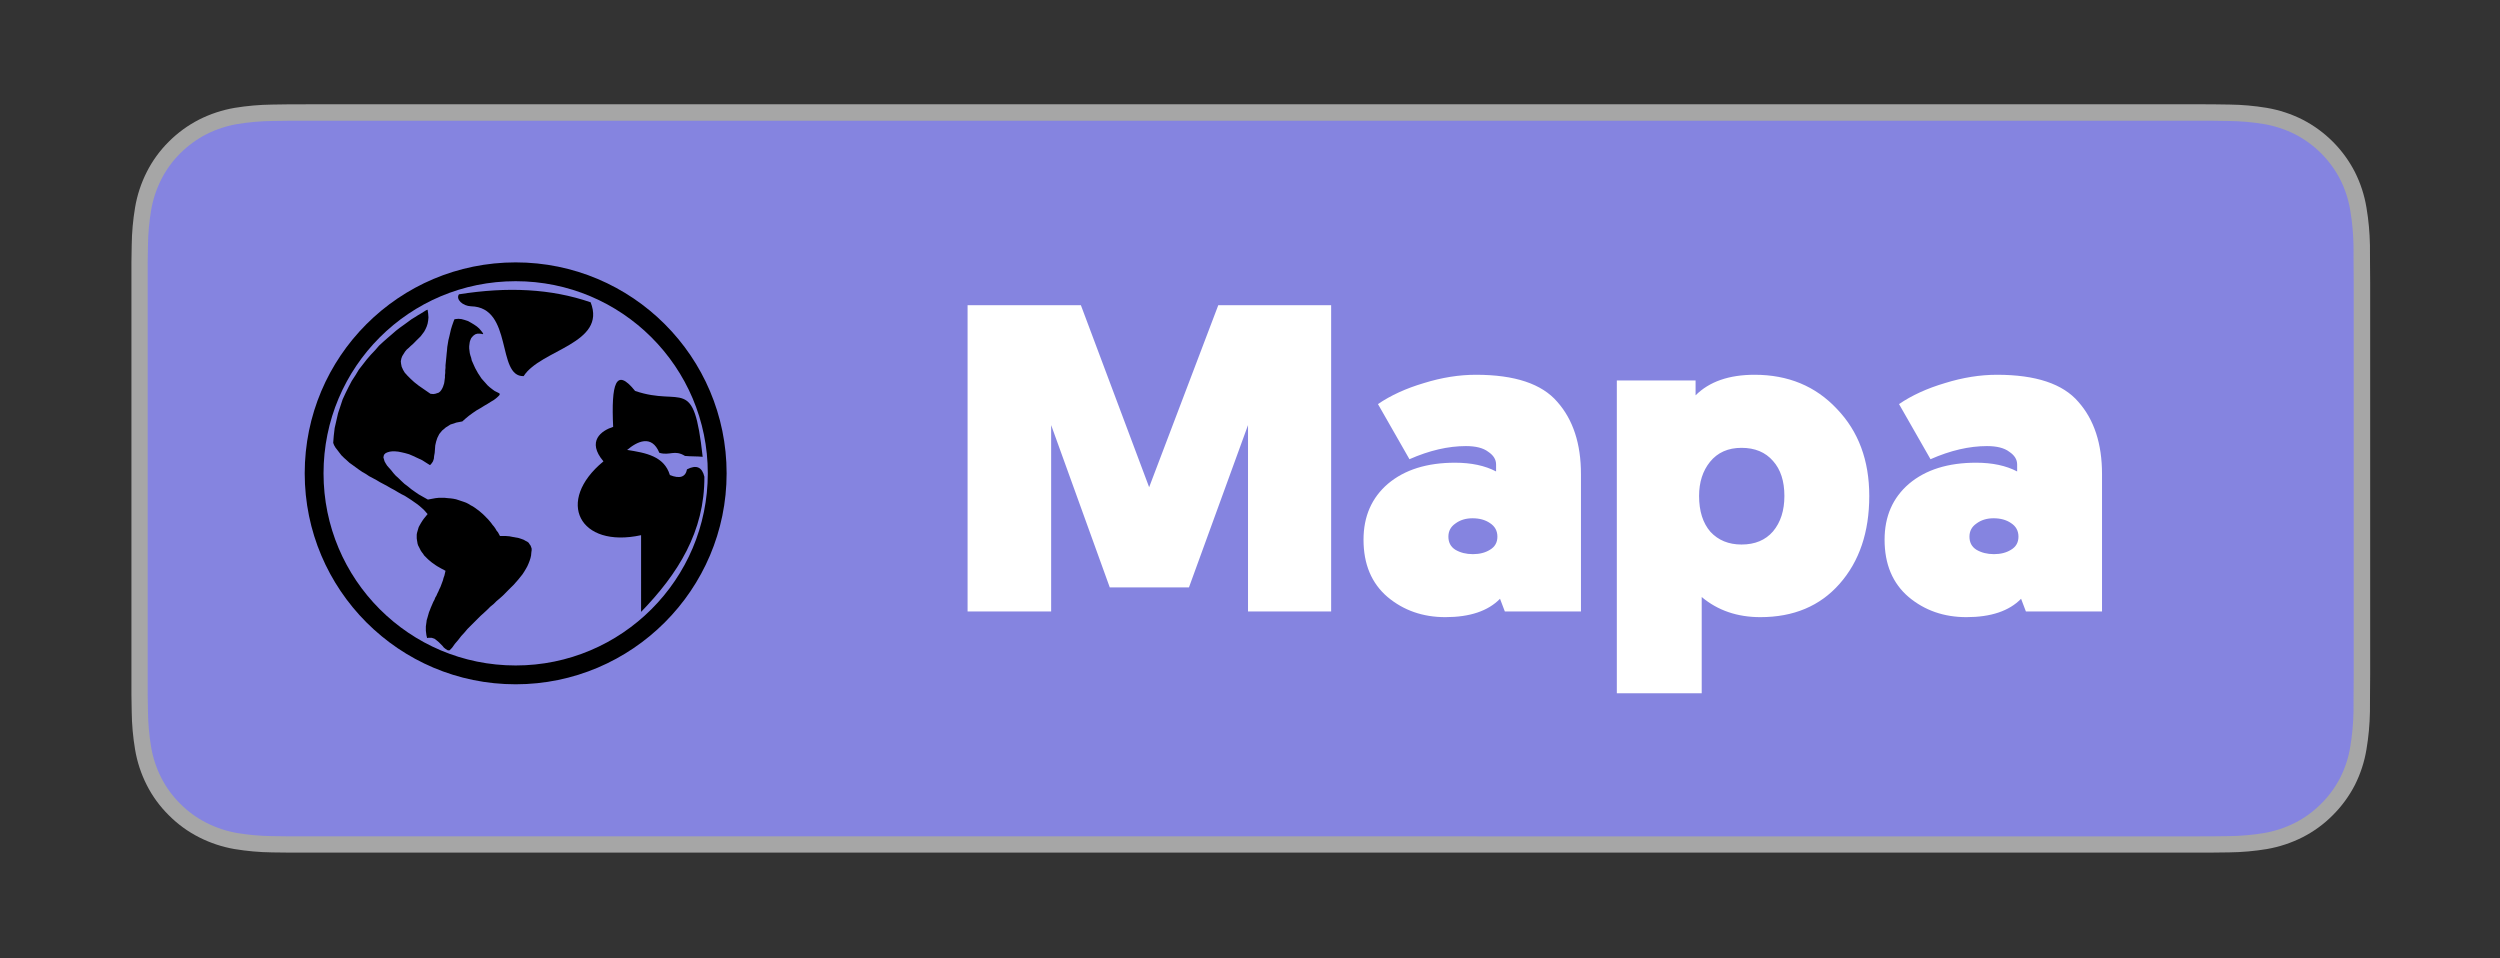
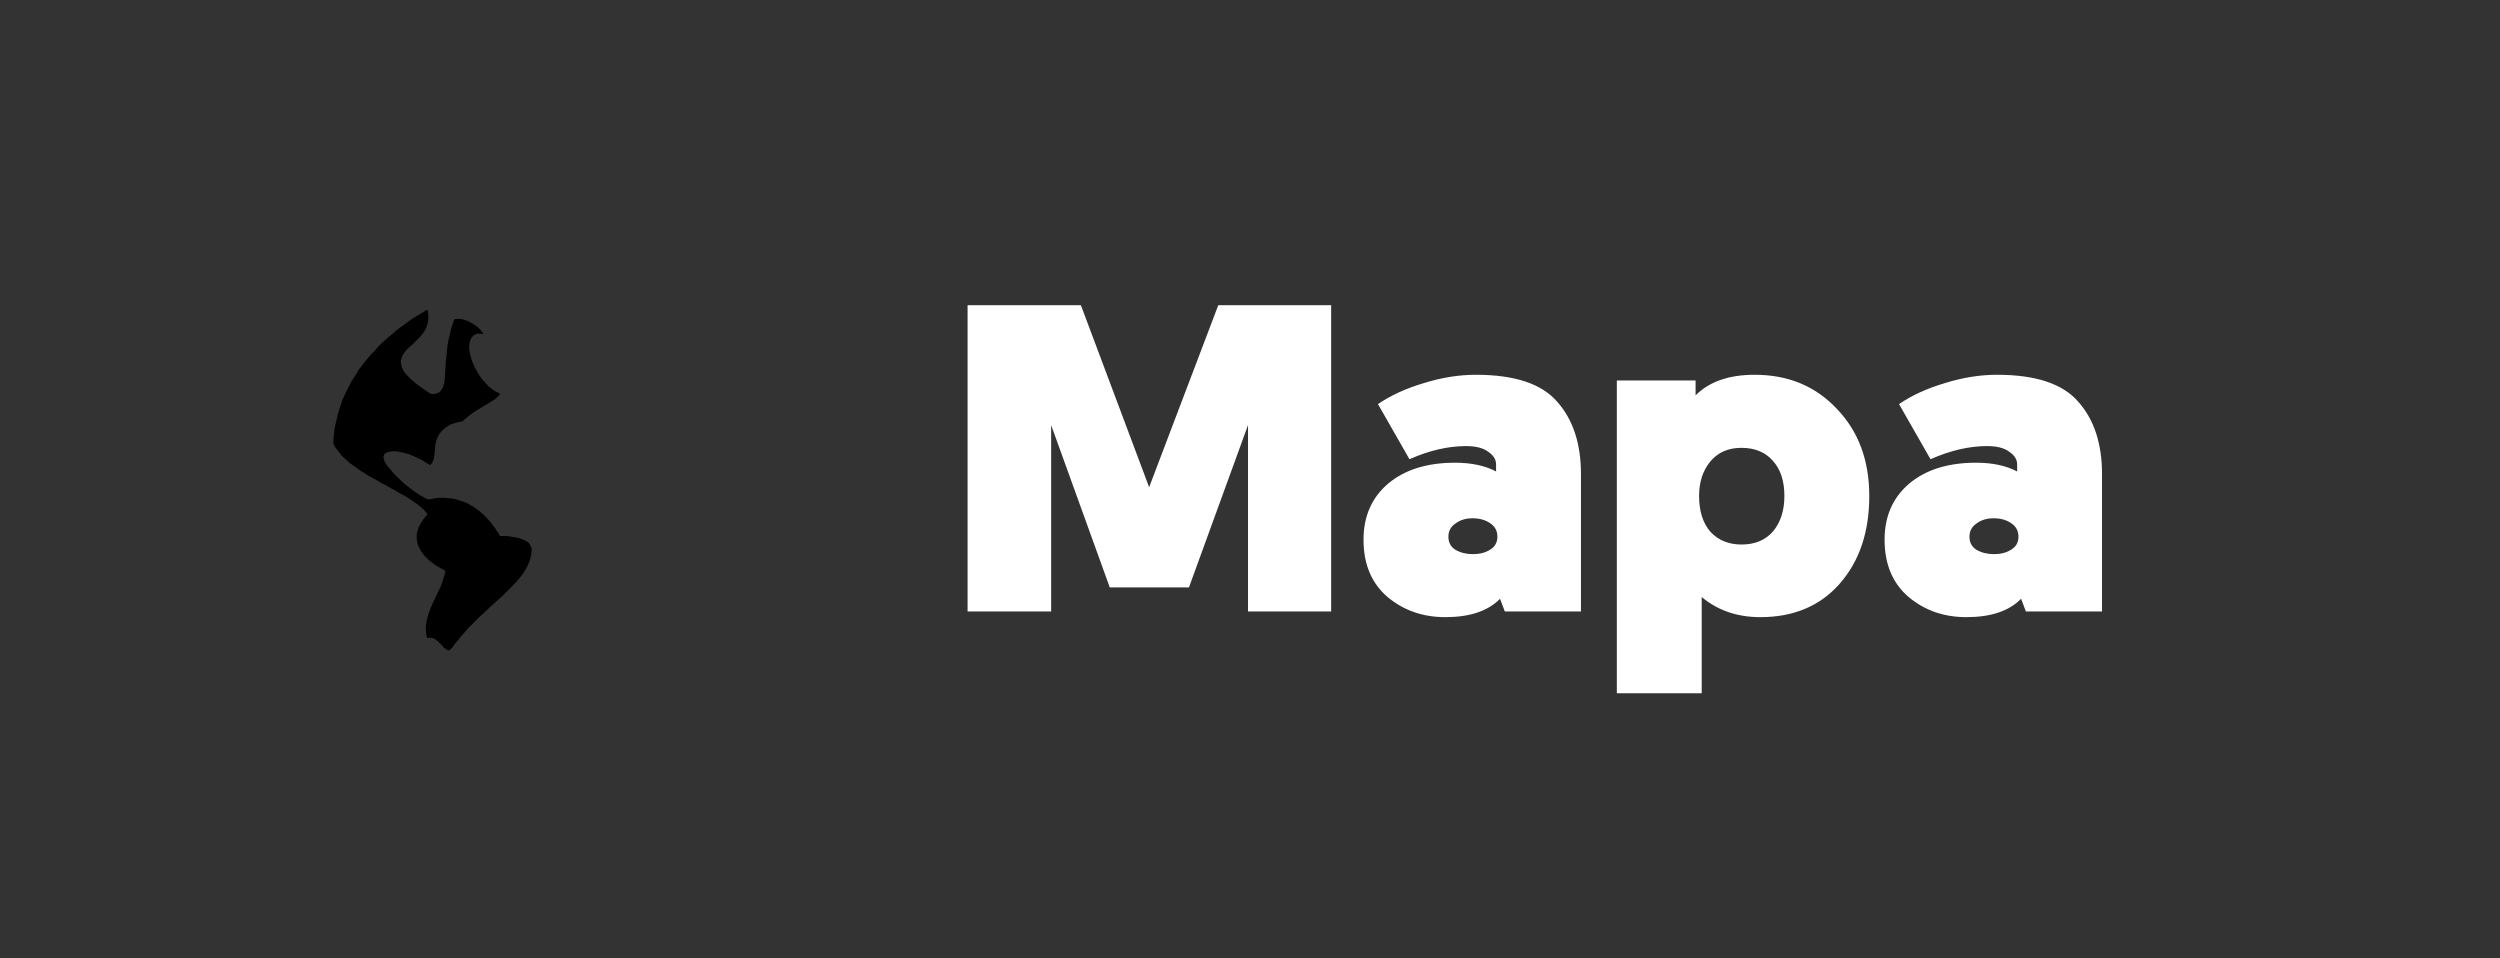
<svg xmlns="http://www.w3.org/2000/svg" version="1.1" width="600" height="230" viewBox="0 5.23 600 230" xml:space="preserve" id="svg13">
  <rect x="0" y="5.23" width="600" height="230" fill="#333333" stroke="none" />
  <desc id="desc1">Created with Fabric.js 5.2.4</desc>
  <defs id="defs1" />
  <g transform="matrix(4.49,0,0,4.49,300.18,120.06)" id="g2" style="display:inline">
-     <path style="opacity:1;fill:#a6a6a6;fill-rule:nonzero;stroke:none;stroke-width:1;stroke-linecap:butt;stroke-linejoin:miter;stroke-miterlimit:4;stroke-dasharray:none;stroke-dashoffset:0" vector-effect="non-scaling-stroke" transform="translate(-59.83,-20)" d="M 110.135,0 H 9.535 C 9.168,0 8.806,0 8.44,0.002 8.134,0.004 7.83,0.01 7.521,0.015 6.85,0.023 6.18,0.082 5.517,0.191 4.856,0.304 4.215,0.515 3.616,0.818 3.018,1.124 2.472,1.522 1.998,1.997 1.52,2.471 1.122,3.018 0.819,3.618 0.515,4.217 0.305,4.859 0.194,5.521 0.083,6.183 0.023,6.853 0.015,7.523 0.006,7.83 0.005,8.138 0,8.444 V 31.559 c 0.005,0.31 0.006,0.611 0.015,0.922 0.008,0.671 0.068,1.34 0.179,2.002 0.11,0.663 0.321,1.305 0.625,1.904 0.303,0.598 0.701,1.143 1.178,1.614 0.473,0.477 1.019,0.875 1.619,1.179 0.598,0.304 1.239,0.517 1.901,0.631 0.663,0.109 1.332,0.168 2.004,0.177 0.309,0.007 0.613,0.011 0.919,0.011 C 8.806,40 9.168,40 9.535,40 h 100.6 c 0.359,0 0.725,0 1.084,-0.002 0.305,0 0.617,-0.004 0.922,-0.011 0.67,-0.008 1.339,-0.067 2,-0.177 0.664,-0.115 1.307,-0.327 1.908,-0.631 0.599,-0.304 1.145,-0.702 1.617,-1.179 0.476,-0.473 0.875,-1.018 1.182,-1.614 0.302,-0.6 0.511,-1.242 0.619,-1.904 0.112,-0.662 0.174,-1.331 0.186,-2.002 0.004,-0.311 0.004,-0.611 0.004,-0.922 0.008,-0.363 0.008,-0.725 0.008,-1.094 V 9.536 c 0,-0.366 0,-0.729 -0.008,-1.092 0,-0.307 0,-0.614 -0.004,-0.921 -0.012,-0.671 -0.074,-1.34 -0.186,-2.002 -0.109,-0.662 -0.317,-1.304 -0.619,-1.903 -0.617,-1.203 -1.596,-2.182 -2.799,-2.8 -0.601,-0.303 -1.244,-0.514 -1.908,-0.627 -0.661,-0.11 -1.33,-0.169 -2,-0.177 -0.305,-0.005 -0.617,-0.011 -0.922,-0.013 -0.359,-0.002 -0.725,-0.002 -1.084,-0.002 z" stroke-linecap="round" id="path2" />
-   </g>
+     </g>
  <g transform="matrix(4.49,0,0,4.49,300.16,120.08)" id="g3" style="display:inline">
-     <path style="opacity:1;fill:#8584e0;fill-rule:nonzero;stroke:none;stroke-width:1;stroke-linecap:butt;stroke-linejoin:miter;stroke-miterlimit:4;stroke-dasharray:none;stroke-dashoffset:0" vector-effect="non-scaling-stroke" transform="translate(-59.83,-20)" d="m 8.445,39.125 c -0.305,0 -0.602,-0.004 -0.904,-0.011 C 6.914,39.106 6.29,39.052 5.671,38.951 5.095,38.852 4.537,38.667 4.015,38.403 3.498,38.142 3.026,37.798 2.618,37.387 2.204,36.98 1.859,36.508 1.597,35.99 1.333,35.469 1.149,34.91 1.054,34.333 0.951,33.713 0.896,33.086 0.888,32.458 0.881,32.247 0.873,31.545 0.873,31.545 V 8.444 c 0,0 0.009,-0.691 0.015,-0.895 C 0.895,6.922 0.951,6.297 1.053,5.678 1.149,5.099 1.332,4.539 1.597,4.016 1.857,3.498 2.2,3.026 2.612,2.618 3.023,2.206 3.496,1.861 4.014,1.595 4.535,1.332 5.092,1.149 5.667,1.051 6.288,0.95 6.915,0.895 7.543,0.887 L 8.445,0.875 h 102.769 l 0.913,0.013 c 0.623,0.007 1.244,0.062 1.858,0.163 0.581,0.099 1.144,0.283 1.671,0.548 1.038,0.535 1.882,1.381 2.415,2.42 0.261,0.52 0.441,1.075 0.535,1.649 0.104,0.624 0.162,1.255 0.174,1.887 0.003,0.283 0.003,0.587 0.003,0.89 0.008,0.375 0.008,0.732 0.008,1.092 V 30.465 c 0,0.363 0,0.718 -0.008,1.075 0,0.325 0,0.623 -0.004,0.93 -0.012,0.621 -0.069,1.241 -0.171,1.853 -0.093,0.581 -0.275,1.144 -0.54,1.67 -0.264,0.512 -0.606,0.98 -1.016,1.386 -0.409,0.414 -0.881,0.759 -1.399,1.022 -0.525,0.266 -1.088,0.451 -1.668,0.55 -0.618,0.101 -1.243,0.155 -1.869,0.163 -0.293,0.007 -0.6,0.011 -0.897,0.011 l -1.084,0.002 z" stroke-linecap="round" id="path3" />
-   </g>
+     </g>
  <g transform="matrix(1.36,0,0,1.36,123.76,118.83)" id="g9" style="display:inline">
    <g vector-effect="non-scaling-stroke" id="g8">
      <g id="g4">
-         <path style="opacity:1;fill:#000000;fill-rule:nonzero;stroke:none;stroke-width:1;stroke-linecap:butt;stroke-linejoin:miter;stroke-miterlimit:4;stroke-dasharray:none;stroke-dashoffset:0" vector-effect="non-scaling-stroke" transform="translate(-50,-50)" d="m 50,12.774 c -20.575,0 -37.227,16.651 -37.227,37.227 0,20.523 16.651,37.226 37.227,37.226 20.526,0 37.227,-16.703 37.227,-37.226 C 87.227,29.425 70.526,12.774 50,12.774 Z m 0,71.132 C 31.236,83.906 16.094,68.714 16.094,50 16.094,31.236 31.236,16.094 50,16.094 68.714,16.094 83.906,31.236 83.906,50 83.906,68.714 68.714,83.906 50,83.906 Z" stroke-linecap="round" id="path4" />
-       </g>
+         </g>
      <g transform="translate(22.13,3.98)" id="g5">
-         <path style="opacity:1;fill:#000000;fill-rule:nonzero;stroke:none;stroke-width:1;stroke-linecap:butt;stroke-linejoin:miter;stroke-miterlimit:4;stroke-dasharray:none;stroke-dashoffset:0" vector-effect="non-scaling-stroke" transform="translate(-72.13,-53.98)" d="m 80.235,49.295 c -0.253,1.359 -1.258,1.71 -3.019,1.007 -1.006,-3.321 -4.226,-3.924 -7.546,-4.428 1.708,-1.458 4.325,-2.816 5.685,0.504 1.861,0.553 2.665,-0.605 4.526,0.553 1.058,0.101 2.063,0.05 3.12,0.151 -1.608,-14.639 -3.522,-8.754 -11.924,-11.62 -3.422,-4.276 -4.226,-1.258 -3.872,6.338 -2.063,0.655 -4.728,2.516 -1.712,6.086 -8.552,7.042 -4.274,15.396 6.641,13.029 V 74.45 C 78.623,67.757 83.355,60.311 83.302,50.604 82.901,48.893 81.896,48.441 80.235,49.295 Z" stroke-linecap="round" id="path5" />
-       </g>
+         </g>
      <g transform="translate(-14.69,1.18)" id="g6">
        <polygon style="opacity:1;fill:#000000;fill-rule:nonzero;stroke:none;stroke-width:1;stroke-linecap:butt;stroke-linejoin:miter;stroke-miterlimit:4;stroke-dasharray:none;stroke-dashoffset:0" vector-effect="non-scaling-stroke" points="15.69,10.39 15.24,10.24 14.69,10.14 14.14,10.04 13.58,9.93 12.93,9.88 11.92,9.88 11.57,9.23 11.32,8.93 11.12,8.58 10.87,8.22 10.61,7.92 10.36,7.57 10.11,7.27 9.81,6.92 9.51,6.62 9.21,6.31 8.9,6.01 8.55,5.71 8.2,5.41 7.85,5.16 7.5,4.9 7.14,4.66 6.74,4.45 6.34,4.2 5.94,4 5.53,3.85 5.08,3.7 4.63,3.55 4.17,3.4 3.67,3.3 3.22,3.24 2.72,3.2 2.16,3.14 1.66,3.14 1.11,3.14 0.55,3.2 0,3.3 -0.8,3.45 -1.71,2.94 -2.41,2.54 -3.07,2.09 -3.72,1.63 -4.33,1.13 -4.93,0.68 -5.48,0.17 -5.99,-0.33 -6.49,-0.78 -6.89,-1.23 -7.29,-1.74 -7.65,-2.14 -8,-2.54 -8.25,-2.94 -8.45,-3.3 -8.55,-3.65 -8.65,-4 -8.55,-4.45 -8.25,-4.75 -7.9,-4.9 -7.5,-5.01 -7.09,-5.06 -6.59,-5.06 -6.04,-5.01 -5.48,-4.9 -4.83,-4.75 -4.12,-4.55 -3.42,-4.25 -2.67,-3.9 -1.81,-3.5 -1.01,-2.99 -0.45,-2.64 -0.35,-2.69 -0.1,-2.99 0.1,-3.3 0.25,-3.75 0.3,-4.25 0.4,-4.8 0.45,-5.46 0.5,-6.11 0.65,-6.77 0.86,-7.42 1.21,-8.12 1.71,-8.73 2.36,-9.28 3.17,-9.79 4.23,-10.14 5.28,-10.34 5.78,-10.79 6.44,-11.34 7.14,-11.85 7.8,-12.3 8.5,-12.7 9.16,-13.11 9.76,-13.46 10.31,-13.81 10.82,-14.11 11.22,-14.41 11.57,-14.72 11.77,-14.92 11.87,-15.07 11.87,-15.17 11.87,-15.22 11.77,-15.32 11.47,-15.47 10.97,-15.72 10.56,-16.02 10.11,-16.37 9.71,-16.73 9.36,-17.13 9,-17.53 8.65,-17.93 8.35,-18.39 8.05,-18.84 7.8,-19.29 7.55,-19.74 7.34,-20.2 7.14,-20.65 6.94,-21.1 6.84,-21.56 6.69,-22.01 6.59,-22.41 6.54,-22.81 6.49,-23.22 6.49,-23.62 6.54,-24.02 6.59,-24.37 6.69,-24.68 6.84,-25.03 7.04,-25.28 7.29,-25.53 7.6,-25.73 7.95,-25.83 8.35,-25.83 8.75,-25.78 8.9,-25.73 8.95,-25.78 8.95,-25.83 8.8,-26.08 8.55,-26.39 8.25,-26.74 7.85,-27.09 7.34,-27.44 6.84,-27.74 6.29,-28.05 5.68,-28.25 5.13,-28.4 4.58,-28.45 4.07,-28.4 3.87,-28.35 3.72,-27.95 3.47,-27.24 3.27,-26.59 3.12,-25.93 2.97,-25.28 2.82,-24.68 2.72,-24.07 2.62,-23.47 2.57,-22.86 2.51,-22.31 2.46,-21.76 2.41,-21.25 2.36,-20.75 2.31,-20.25 2.31,-19.8 2.26,-19.34 2.26,-18.89 2.21,-18.49 2.21,-18.08 2.16,-17.73 2.11,-17.33 2.06,-17.03 1.96,-16.73 1.86,-16.43 1.71,-16.12 1.56,-15.87 1.36,-15.62 1.11,-15.42 0.81,-15.32 0.5,-15.22 0.15,-15.17 -0.35,-15.22 -1.51,-16.02 -2.46,-16.68 -3.22,-17.28 -3.87,-17.88 -4.43,-18.44 -4.88,-18.94 -5.18,-19.44 -5.43,-20 -5.53,-20.5 -5.58,-20.95 -5.48,-21.46 -5.33,-21.86 -5.08,-22.26 -4.83,-22.66 -4.53,-23.02 -4.18,-23.32 -3.82,-23.67 -3.47,-23.97 -3.12,-24.32 -2.77,-24.68 -2.41,-25.03 -2.06,-25.38 -1.76,-25.78 -1.46,-26.18 -1.21,-26.64 -1.01,-27.09 -0.85,-27.59 -0.75,-28.15 -0.7,-28.7 -0.75,-29.35 -0.85,-30.06 -1.11,-29.96 -1.51,-29.71 -2.01,-29.4 -2.52,-29.1 -3.07,-28.75 -3.72,-28.35 -4.33,-27.9 -5.03,-27.39 -5.73,-26.89 -6.44,-26.34 -7.14,-25.73 -7.9,-25.08 -8.65,-24.42 -9.41,-23.72 -10.11,-22.91 -10.87,-22.11 -11.57,-21.3 -12.27,-20.4 -12.98,-19.49 -13.58,-18.49 -14.24,-17.48 -14.79,-16.43 -15.34,-15.32 -15.85,-14.21 -16.25,-13 -16.65,-11.8 -16.95,-10.49 -17.25,-9.18 -17.41,-7.82 -17.51,-6.56 -17.36,-6.16 -17.1,-5.71 -16.75,-5.26 -16.4,-4.8 -16.05,-4.35 -15.59,-3.9 -15.14,-3.5 -14.64,-3.04 -14.08,-2.64 -13.53,-2.24 -12.98,-1.84 -12.38,-1.43 -11.77,-1.08 -11.17,-0.68 -10.51,-0.33 -9.86,0.02 -9.26,0.38 -8.6,0.73 -7.95,1.08 -7.35,1.43 -6.69,1.78 -6.09,2.14 -5.48,2.49 -4.88,2.79 -4.33,3.14 -3.77,3.5 -3.27,3.85 -2.77,4.2 -2.31,4.55 -1.91,4.9 -1.51,5.26 -0.85,6.01 -1.51,6.82 -1.76,7.17 -2.01,7.57 -2.21,7.92 -2.41,8.28 -2.52,8.63 -2.62,8.98 -2.72,9.33 -2.77,9.63 -2.77,9.99 -2.77,10.29 -2.72,10.64 -2.67,10.94 -2.62,11.24 -2.52,11.55 -2.36,11.85 -2.21,12.15 -2.06,12.45 -1.86,12.75 -1.66,13 -1.46,13.31 -1.21,13.56 -0.96,13.81 -0.7,14.06 -0.4,14.31 -0.1,14.56 0.2,14.77 0.55,15.02 0.86,15.22 1.21,15.42 1.56,15.62 2.31,16.02 2.11,16.88 1.96,17.28 1.86,17.68 1.71,18.09 1.56,18.49 1.41,18.89 1.21,19.29 1.06,19.65 0.86,20.05 0.71,20.4 0.5,20.75 0.35,21.15 0.15,21.51 0,21.86 -0.15,22.21 -0.3,22.56 -0.45,22.96 -0.6,23.32 -0.7,23.67 -0.8,24.02 -0.9,24.37 -1.01,24.72 -1.06,25.13 -1.11,25.48 -1.16,25.83 -1.16,26.23 -1.16,26.59 -1.11,26.99 -1.06,27.39 -0.96,27.8 -0.96,27.89 -0.7,27.84 -0.15,27.84 0.35,28 0.75,28.3 1.11,28.6 1.41,28.9 1.76,29.25 2.01,29.56 2.31,29.8 2.57,29.96 2.72,30.06 2.87,30.06 3.02,30.06 3.17,29.91 3.47,29.6 3.97,28.9 4.53,28.25 5.08,27.54 5.63,26.94 6.19,26.28 6.79,25.68 7.34,25.13 7.95,24.52 8.5,23.97 9.11,23.42 9.66,22.91 10.21,22.36 10.82,21.86 11.32,21.36 11.87,20.9 12.43,20.4 12.93,19.9 13.38,19.44 13.88,18.94 14.34,18.49 14.74,18.03 15.14,17.58 15.54,17.08 15.9,16.63 16.2,16.17 16.5,15.67 16.75,15.22 16.95,14.77 17.15,14.26 17.31,13.76 17.41,13.31 17.46,12.75 17.51,12.4 17.51,12.1 17.41,11.8 17.31,11.55 17.15,11.34 17,11.09 16.75,10.89 16.45,10.74 16.1,10.54 " id="polygon5" />
      </g>
      <g transform="translate(1.76,-24.77)" id="g7">
-         <path style="opacity:1;fill:#000000;fill-rule:nonzero;stroke:none;stroke-width:1;stroke-linecap:butt;stroke-linejoin:miter;stroke-miterlimit:4;stroke-dasharray:none;stroke-dashoffset:0" vector-effect="non-scaling-stroke" transform="translate(-51.76,-25.23)" d="m 42.103,20.521 c 7.496,0.15 4.477,12.477 9.307,12.324 C 54.379,28.167 66.101,27.11 63.231,19.818 56.24,17.402 48.541,17.05 39.99,18.409 c -0.605,0.904 0.703,2.062 2.113,2.112 z" stroke-linecap="round" id="path6" />
-       </g>
+         </g>
    </g>
  </g>
  <g transform="translate(367.41,119)" id="374dbf39-e1d3-4d0b-af0a-3ca17ad73c42" style="display:inline">
    <path d="m -107.995,-40.52 16.38,43.68 16.59,-43.68 h 27.09 v 73.5 h -19.95 v -44.73 l -14.175,38.955 H -101.065 l -14.07,-38.955 v 44.73 h -20.055 v -73.5 z m 67.83,56.28 q 0,-8.4 5.88,-13.44 5.985,-5.04 16.065,-5.04 5.88,0 9.87,2.1 V -2.3 q 0,-1.785 -1.89,-3.045 -1.785,-1.365 -5.355,-1.365 -6.405,0 -13.545,3.15 l -7.56,-13.23 q 4.62,-3.15 11.025,-5.04 6.405,-1.995 12.495,-1.995 13.965,0 19.53,6.51 5.67,6.405 5.67,17.325 V 32.98 H -6.25 l -1.155,-3.045 q -4.305,4.41 -13.125,4.41 -8.085,0 -13.86,-4.83 -5.775,-4.935 -5.775,-13.755 z m 20.37,-0.735 q 0,2.1 1.68,3.15 1.785,1.05 4.2,1.05 2.415,0 4.095,-1.05 1.785,-1.05 1.785,-3.15 0,-2.1 -1.785,-3.255 -1.68,-1.155 -4.2,-1.155 -2.415,0 -4.095,1.26 -1.68,1.155 -1.68,3.15 z m 40.425,37.59 V -22.46 h 18.9 v 3.57 q 4.935,-4.935 14.175,-4.935 12.075,0 19.74,8.19 7.77,8.085 7.77,20.895 0,13.02 -7.14,21.105 -7.035,7.98 -19.005,7.98 -8.295,0 -14.07,-4.83 v 23.1 z m 19.74,-47.355 q 0,5.46 2.73,8.61 2.835,3.045 7.455,3.045 4.83,0 7.56,-3.15 2.73,-3.255 2.73,-8.505 0,-5.355 -2.73,-8.4 -2.73,-3.15 -7.56,-3.15 -4.83,0 -7.56,3.36 -2.625,3.255 -2.625,8.19 z M 84.89,15.76 q 0,-8.4 5.88,-13.44 5.985,-5.04 16.065,-5.04 5.88,0 9.87,2.1 V -2.3 q 0,-1.785 -1.89,-3.045 -1.785,-1.365 -5.355,-1.365 -6.405,0 -13.545,3.15 L 88.355,-16.79 q 4.62,-3.15 11.025,-5.04 6.405,-1.995 12.495,-1.995 13.965,0 19.53,6.51 5.67,6.405 5.67,17.325 V 32.98 h -18.27 l -1.155,-3.045 q -4.305,4.41 -13.125,4.41 -8.085,0 -13.86,-4.83 -5.775,-4.935 -5.775,-13.755 z m 20.37,-0.735 q 0,2.1 1.68,3.15 1.785,1.05 4.2,1.05 2.415,0 4.095,-1.05 1.785,-1.05 1.785,-3.15 0,-2.1 -1.785,-3.255 -1.68,-1.155 -4.2,-1.155 -2.415,0 -4.095,1.26 -1.68,1.155 -1.68,3.15 z" id="text13" style="font-weight:900;font-size:105px;font-family:Geomanist;-inkscape-font-specification:'Geomanist, Heavy';white-space:pre;fill:#ffffff" aria-label="Mapa" />
  </g>
</svg>